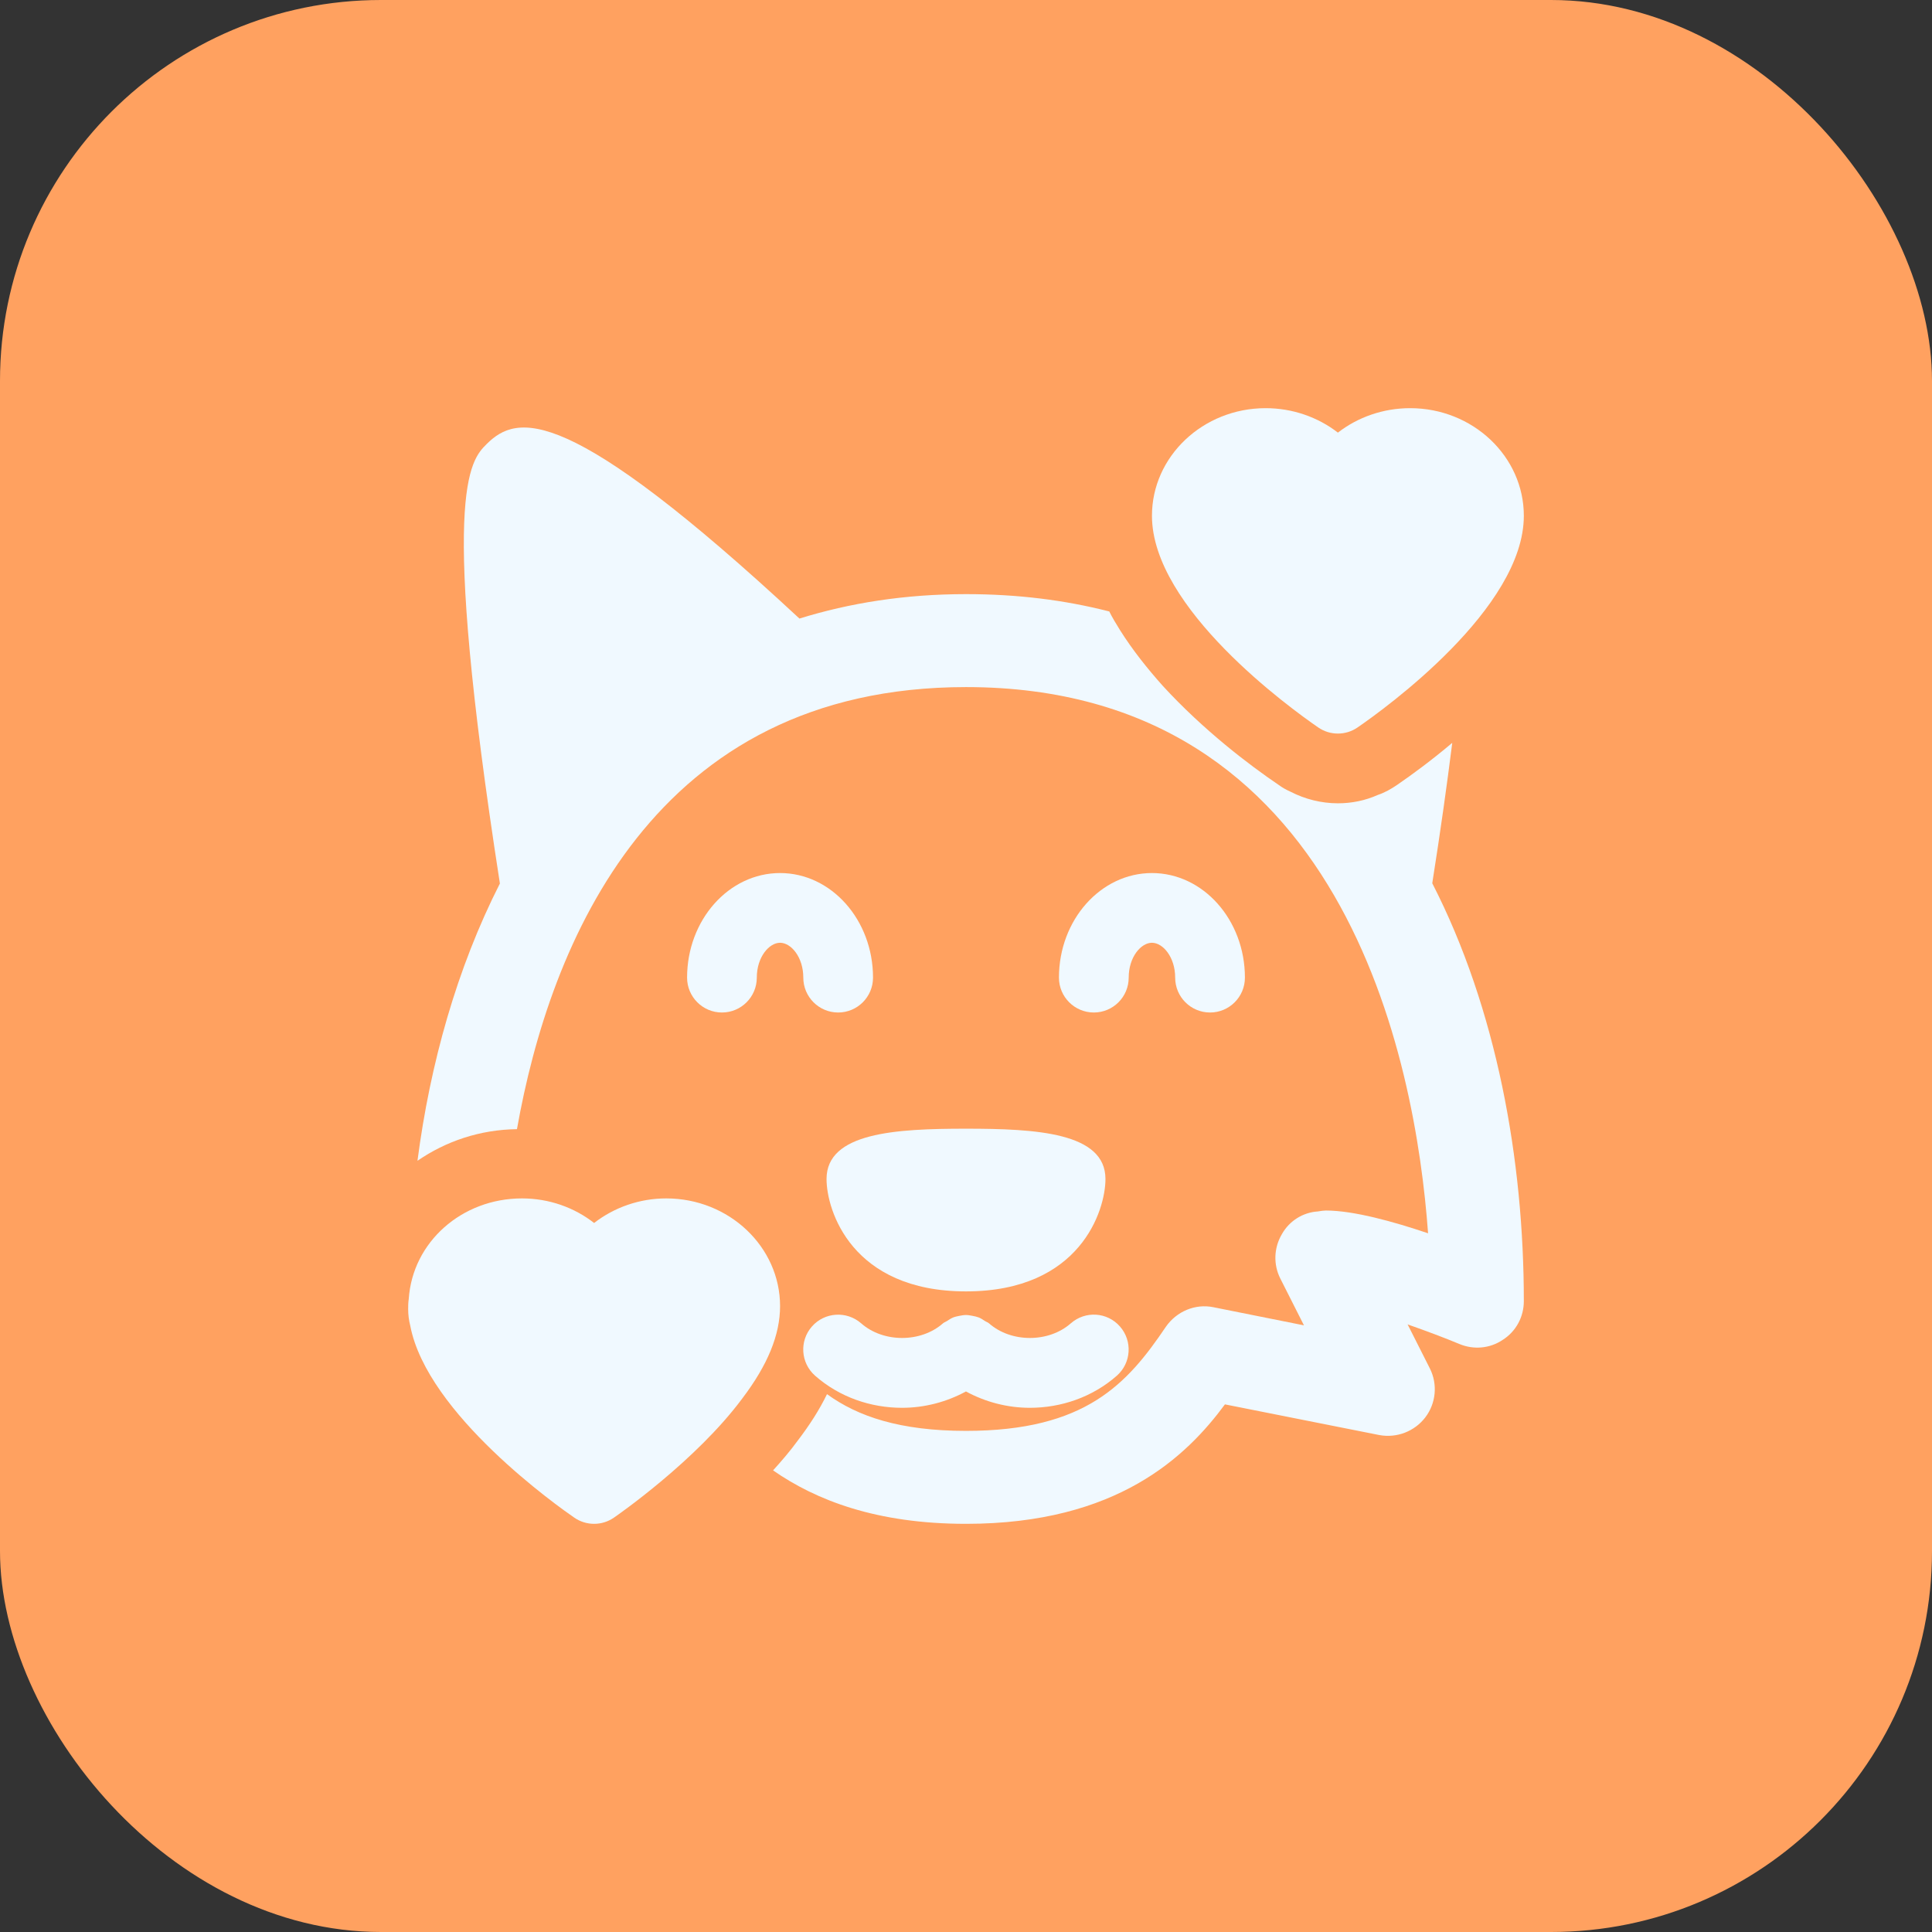
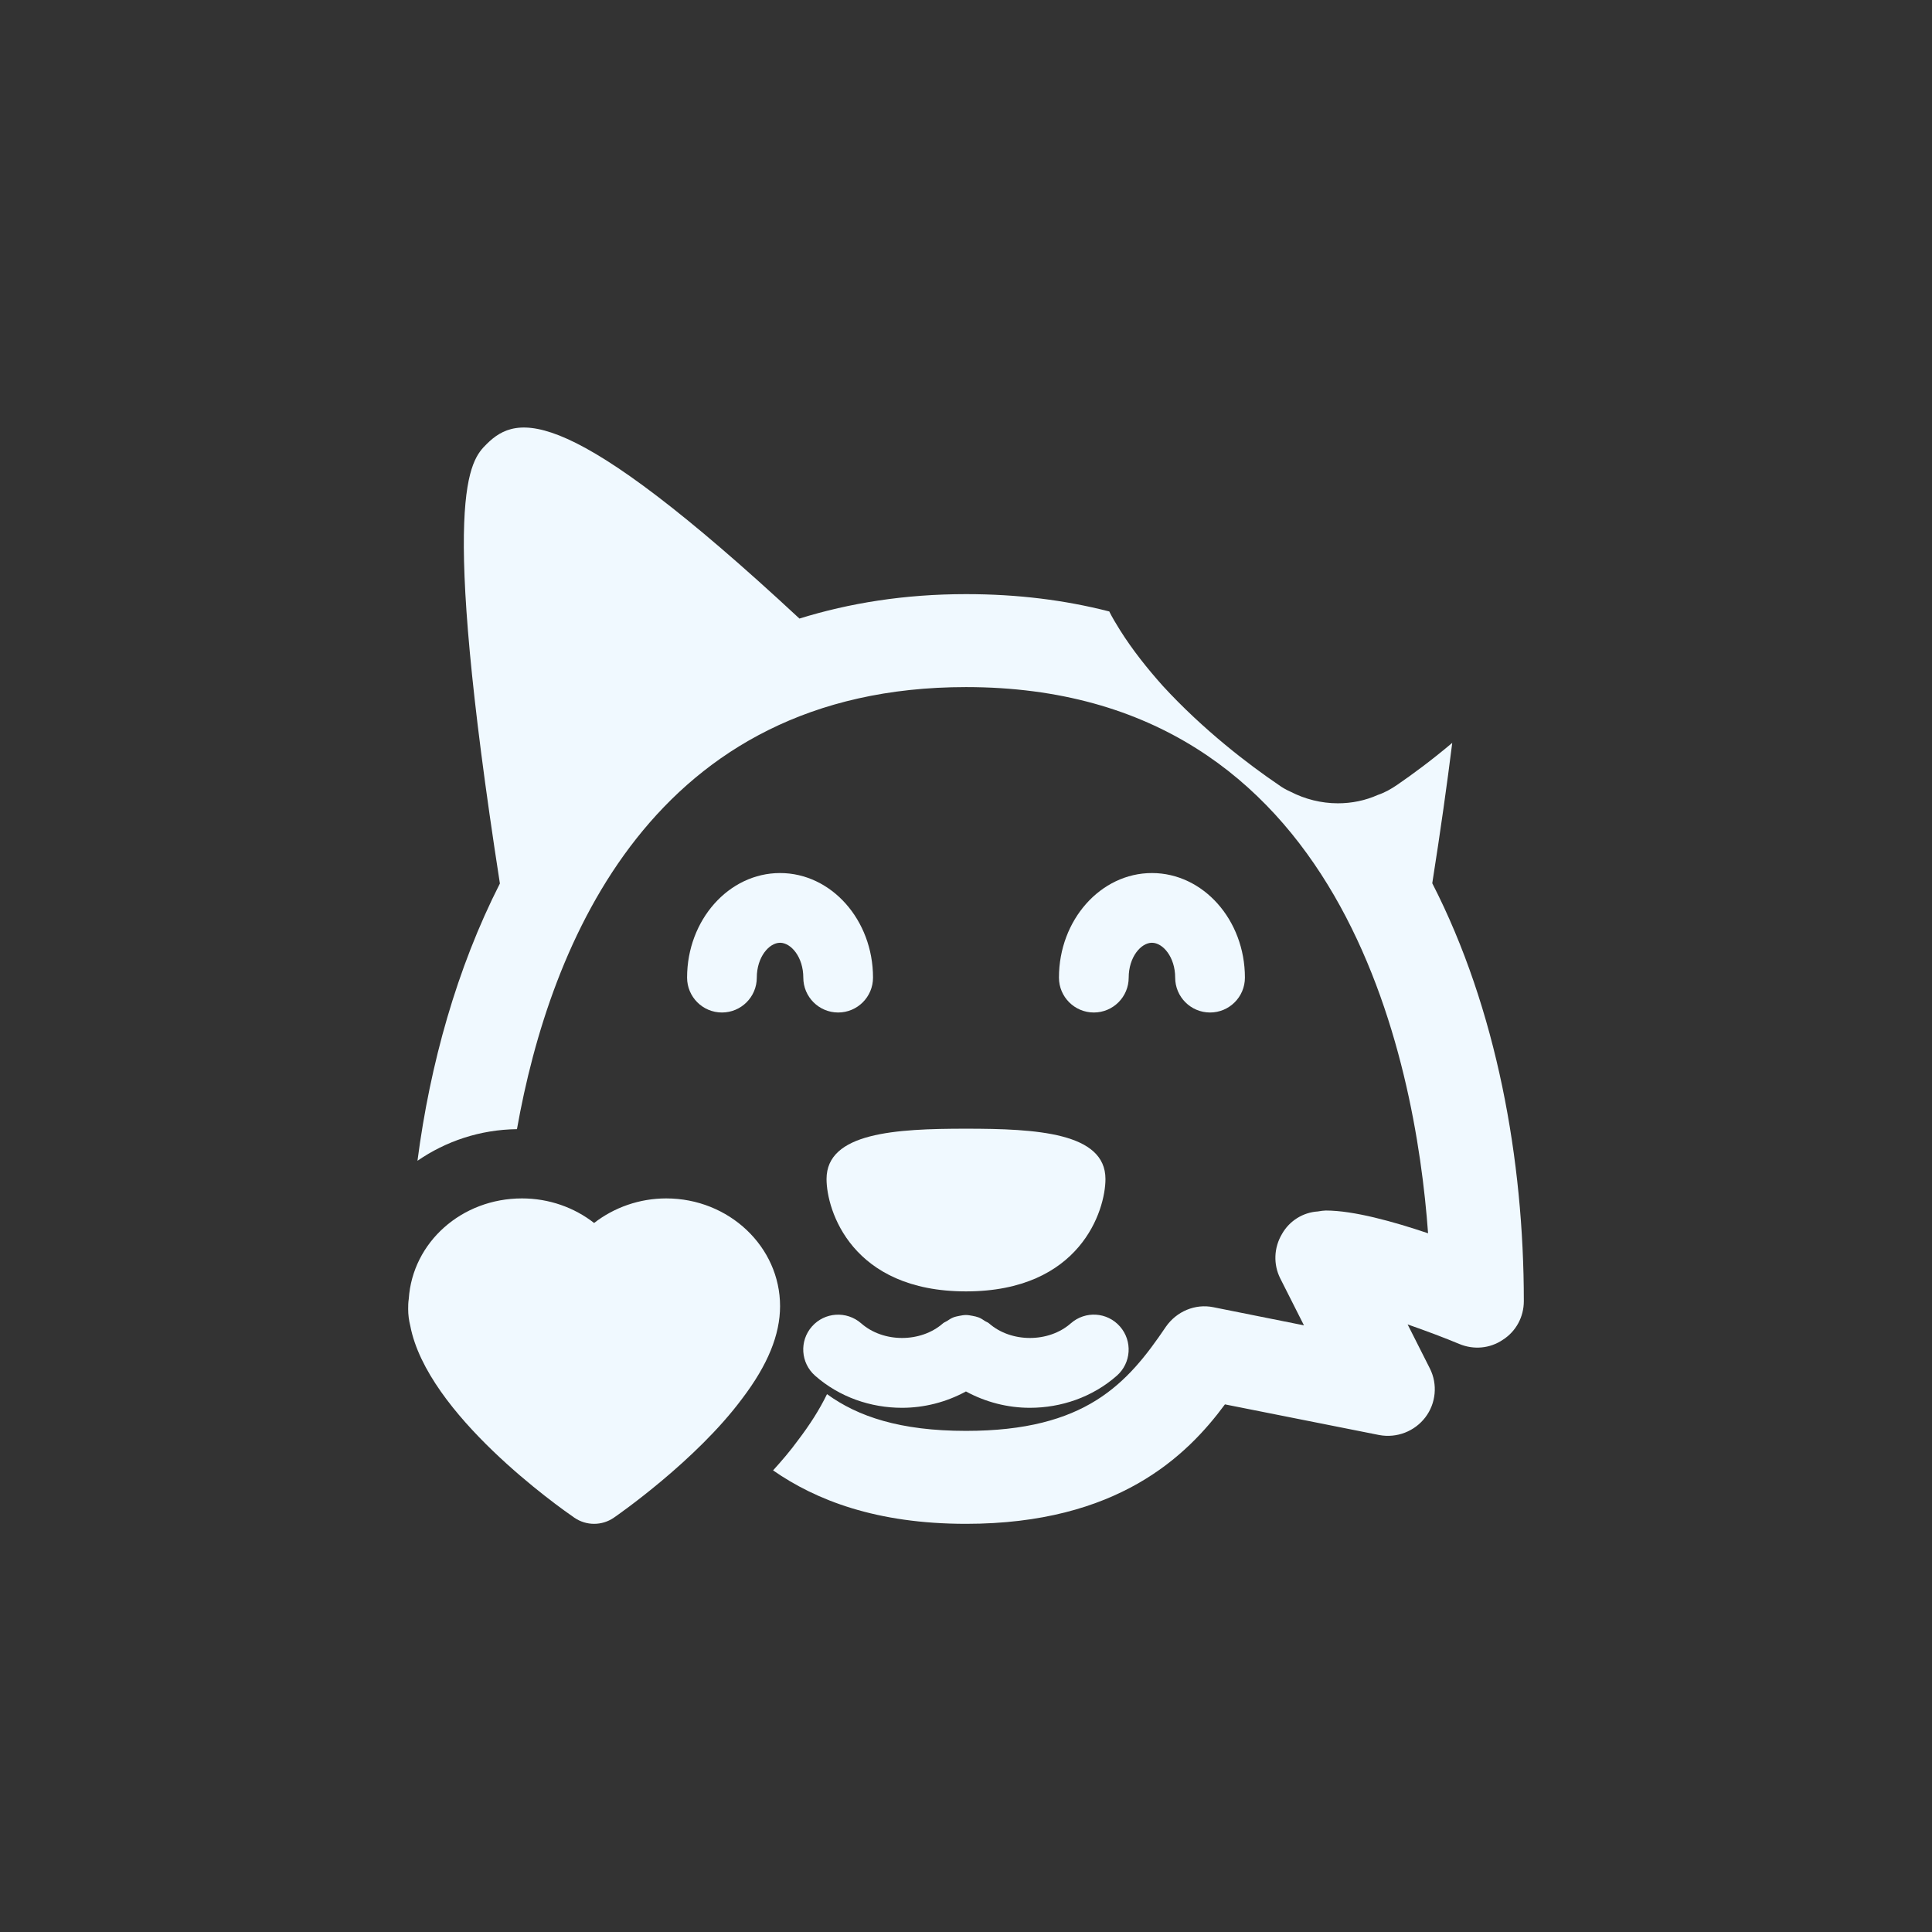
<svg xmlns="http://www.w3.org/2000/svg" width="71" height="71" viewBox="0 0 71 71" fill="none">
  <rect x="0" y="0" width="71" height="71" fill="#333333" stroke="none" />
-   <rect width="71" height="71" rx="14" fill="#FFA160" />
  <g clip-path="url(#clip0_46_85)">
    <path d="M53.369 27.3C52.6 27.949 51.9 28.462 51.353 28.838C51.131 28.991 50.892 29.128 50.636 29.213C50.175 29.419 49.679 29.521 49.167 29.521C48.552 29.521 47.954 29.367 47.424 29.094C47.27 29.026 47.117 28.94 46.98 28.838C45.921 28.12 44.23 26.839 42.726 25.199C42.163 24.567 41.616 23.884 41.155 23.149C41.018 22.927 40.881 22.705 40.762 22.466H40.745C39.139 22.056 37.413 21.834 35.5 21.834C33.243 21.834 31.216 22.162 29.379 22.732C20.846 14.802 19.01 15.2 17.886 16.317C17.27 16.931 16.134 18.079 18.371 32.468C16.787 35.584 15.805 39.105 15.342 42.658C16.384 41.941 17.631 41.514 18.998 41.496C20.21 34.663 24.003 25.25 35.5 25.25C49.389 25.25 52.02 38.968 52.481 45.323C51.217 44.896 49.748 44.486 48.723 44.486C48.654 44.486 48.518 44.503 48.432 44.52C47.886 44.554 47.39 44.862 47.117 45.34C46.809 45.853 46.792 46.468 47.048 46.98L47.92 48.706L44.589 48.039C43.922 47.903 43.239 48.193 42.846 48.757C41.428 50.858 39.891 52.584 35.5 52.584C33.074 52.584 31.52 52.054 30.392 51.234C30.119 51.798 29.76 52.361 29.316 52.942C29.043 53.318 28.735 53.677 28.41 54.036C29.982 55.129 32.203 56 35.5 56C41.069 56 43.615 53.506 45.016 51.61L50.687 52.737C51.336 52.857 51.986 52.601 52.379 52.088C52.771 51.576 52.84 50.875 52.549 50.294L51.729 48.671C52.413 48.911 53.096 49.167 53.626 49.389C54.155 49.611 54.753 49.56 55.231 49.235C55.71 48.928 56 48.398 56 47.817C56 42.641 55.009 37.089 52.635 32.459C52.942 30.512 53.181 28.803 53.369 27.3Z" fill="#F0F9FF" />
    <path d="M39.352 48.632C38.537 49.349 37.16 49.349 36.345 48.632C36.301 48.593 36.245 48.579 36.197 48.547C36.123 48.497 36.053 48.451 35.973 48.418C35.896 48.388 35.821 48.372 35.741 48.357C35.659 48.342 35.582 48.326 35.498 48.326C35.414 48.326 35.337 48.342 35.255 48.357C35.177 48.372 35.1 48.388 35.025 48.418C34.945 48.451 34.875 48.499 34.801 48.547C34.753 48.579 34.699 48.593 34.654 48.632C33.839 49.349 32.462 49.349 31.648 48.632C31.114 48.166 30.306 48.217 29.838 48.748C29.37 49.279 29.423 50.089 29.955 50.557C30.85 51.345 31.999 51.736 33.149 51.736C33.964 51.736 34.774 51.529 35.498 51.135C36.222 51.529 37.032 51.736 37.847 51.736C38.997 51.736 40.147 51.345 41.042 50.557C41.573 50.091 41.626 49.281 41.158 48.748C40.691 48.215 39.885 48.164 39.352 48.632Z" fill="#F0F9FF" />
    <path d="M30.375 43.329C30.375 44.477 31.296 47.458 35.5 47.458C39.704 47.458 40.625 44.477 40.625 43.329C40.625 41.623 38.093 41.479 35.5 41.479C32.907 41.479 30.375 41.623 30.375 43.329Z" fill="#F0F9FF" />
    <path d="M28.667 32.084C26.782 32.084 25.25 33.809 25.25 35.927C25.25 36.635 25.824 37.209 26.531 37.209C27.238 37.209 27.812 36.635 27.812 35.927C27.812 35.172 28.264 34.646 28.667 34.646C29.07 34.646 29.521 35.172 29.521 35.927C29.521 36.635 30.095 37.209 30.802 37.209C31.509 37.209 32.083 36.635 32.083 35.927C32.083 33.809 30.551 32.084 28.667 32.084Z" fill="#F0F9FF" />
    <path d="M42.333 34.646C42.736 34.646 43.187 35.172 43.187 35.927C43.187 36.635 43.761 37.209 44.469 37.209C45.176 37.209 45.75 36.635 45.75 35.927C45.75 33.809 44.218 32.084 42.333 32.084C40.449 32.084 38.916 33.809 38.916 35.927C38.916 36.635 39.49 37.209 40.198 37.209C40.905 37.209 41.479 36.635 41.479 35.927C41.479 35.172 41.93 34.646 42.333 34.646Z" fill="#F0F9FF" />
-     <path d="M51.822 15C50.834 15 49.9 15.33 49.167 15.899C48.434 15.33 47.499 15 46.512 15C44.208 15 42.334 16.775 42.334 18.955C42.334 22.351 47.421 26.029 48.441 26.731C48.66 26.883 48.912 26.958 49.167 26.958C49.421 26.958 49.674 26.883 49.893 26.731C50.913 26.029 56 22.353 56 18.955C56 16.775 54.126 15 51.822 15Z" fill="#F0F9FF" />
    <path d="M21.833 44.944C21.101 44.371 20.168 44.041 19.184 44.041C16.965 44.041 15.162 45.653 15.022 47.731C15 47.875 15 48.003 15 48.111C15 48.314 15.026 48.519 15.077 48.721C15.697 51.973 20.552 55.392 21.107 55.774C21.326 55.925 21.581 56 21.833 56C22.086 56 22.341 55.925 22.559 55.774C22.682 55.689 25.58 53.683 27.279 51.392C28.212 50.163 28.667 49.054 28.667 48C28.667 45.818 26.789 44.041 24.483 44.041C23.504 44.041 22.571 44.371 21.833 44.944Z" fill="#F0F9FF" />
  </g>
  <defs>
    <clipPath id="clip0_46_85">
      <rect width="41" height="41" fill="white" transform="translate(15 15)" />
    </clipPath>
  </defs>
</svg>